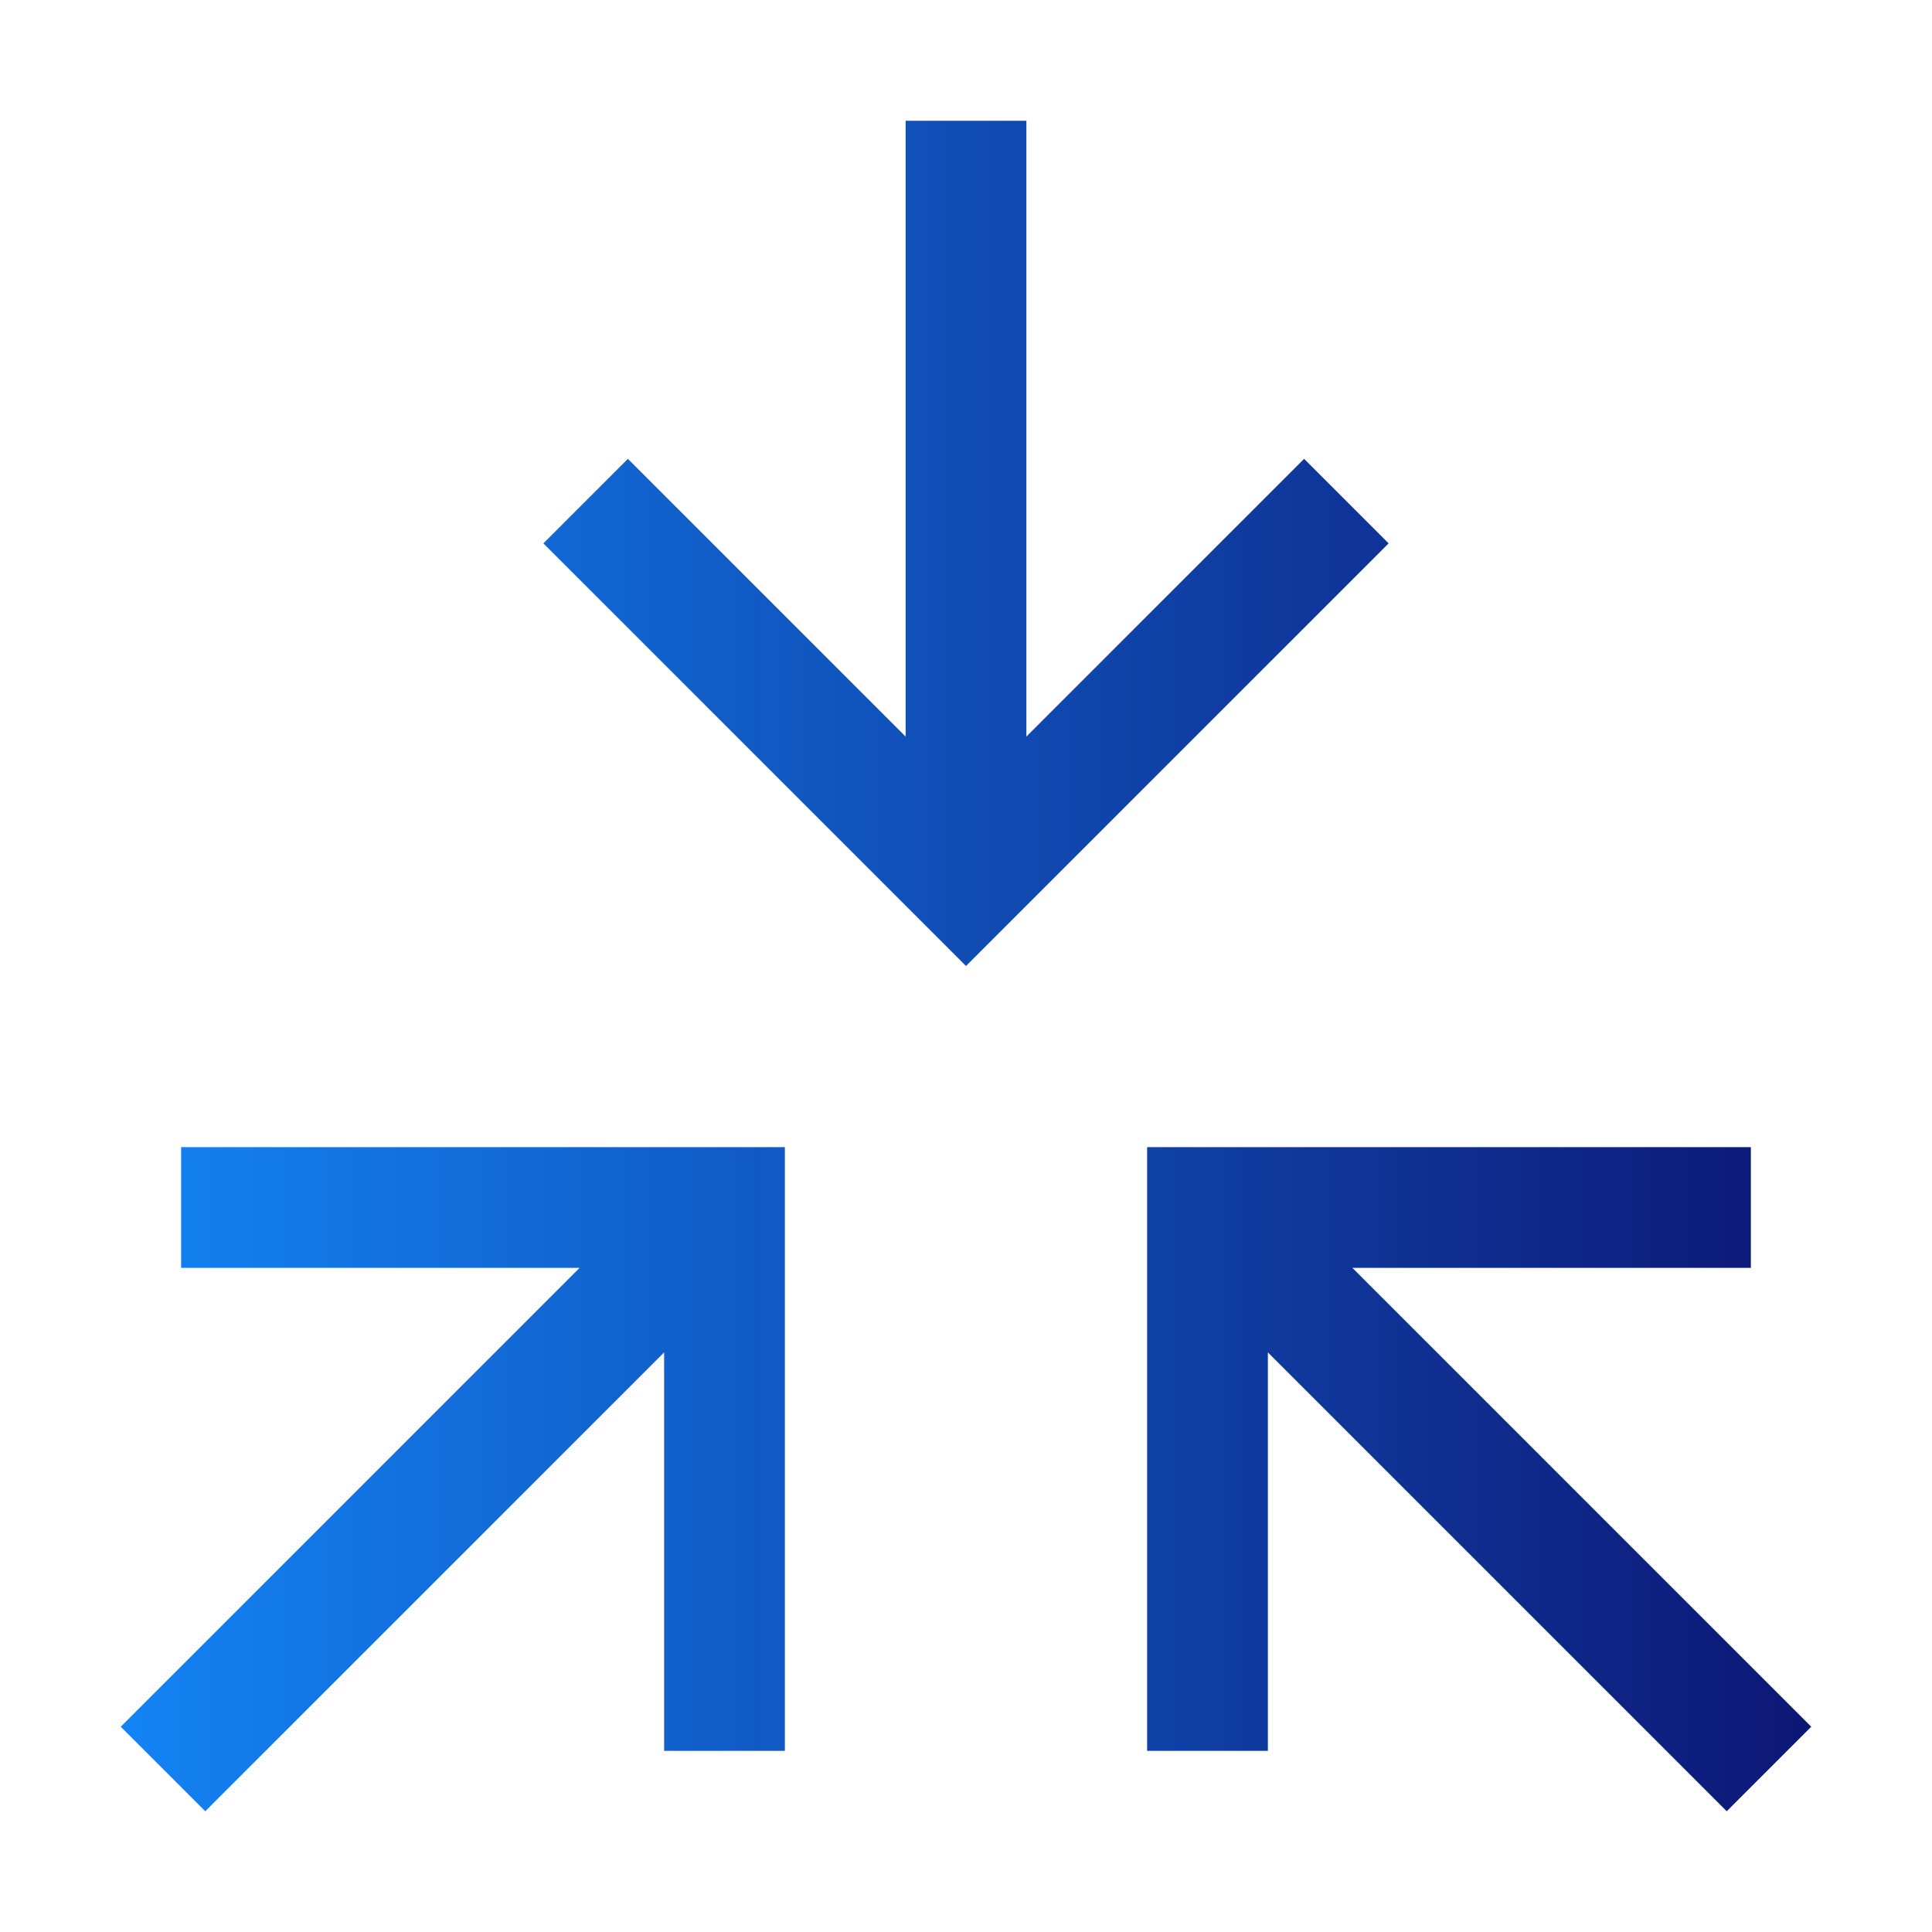
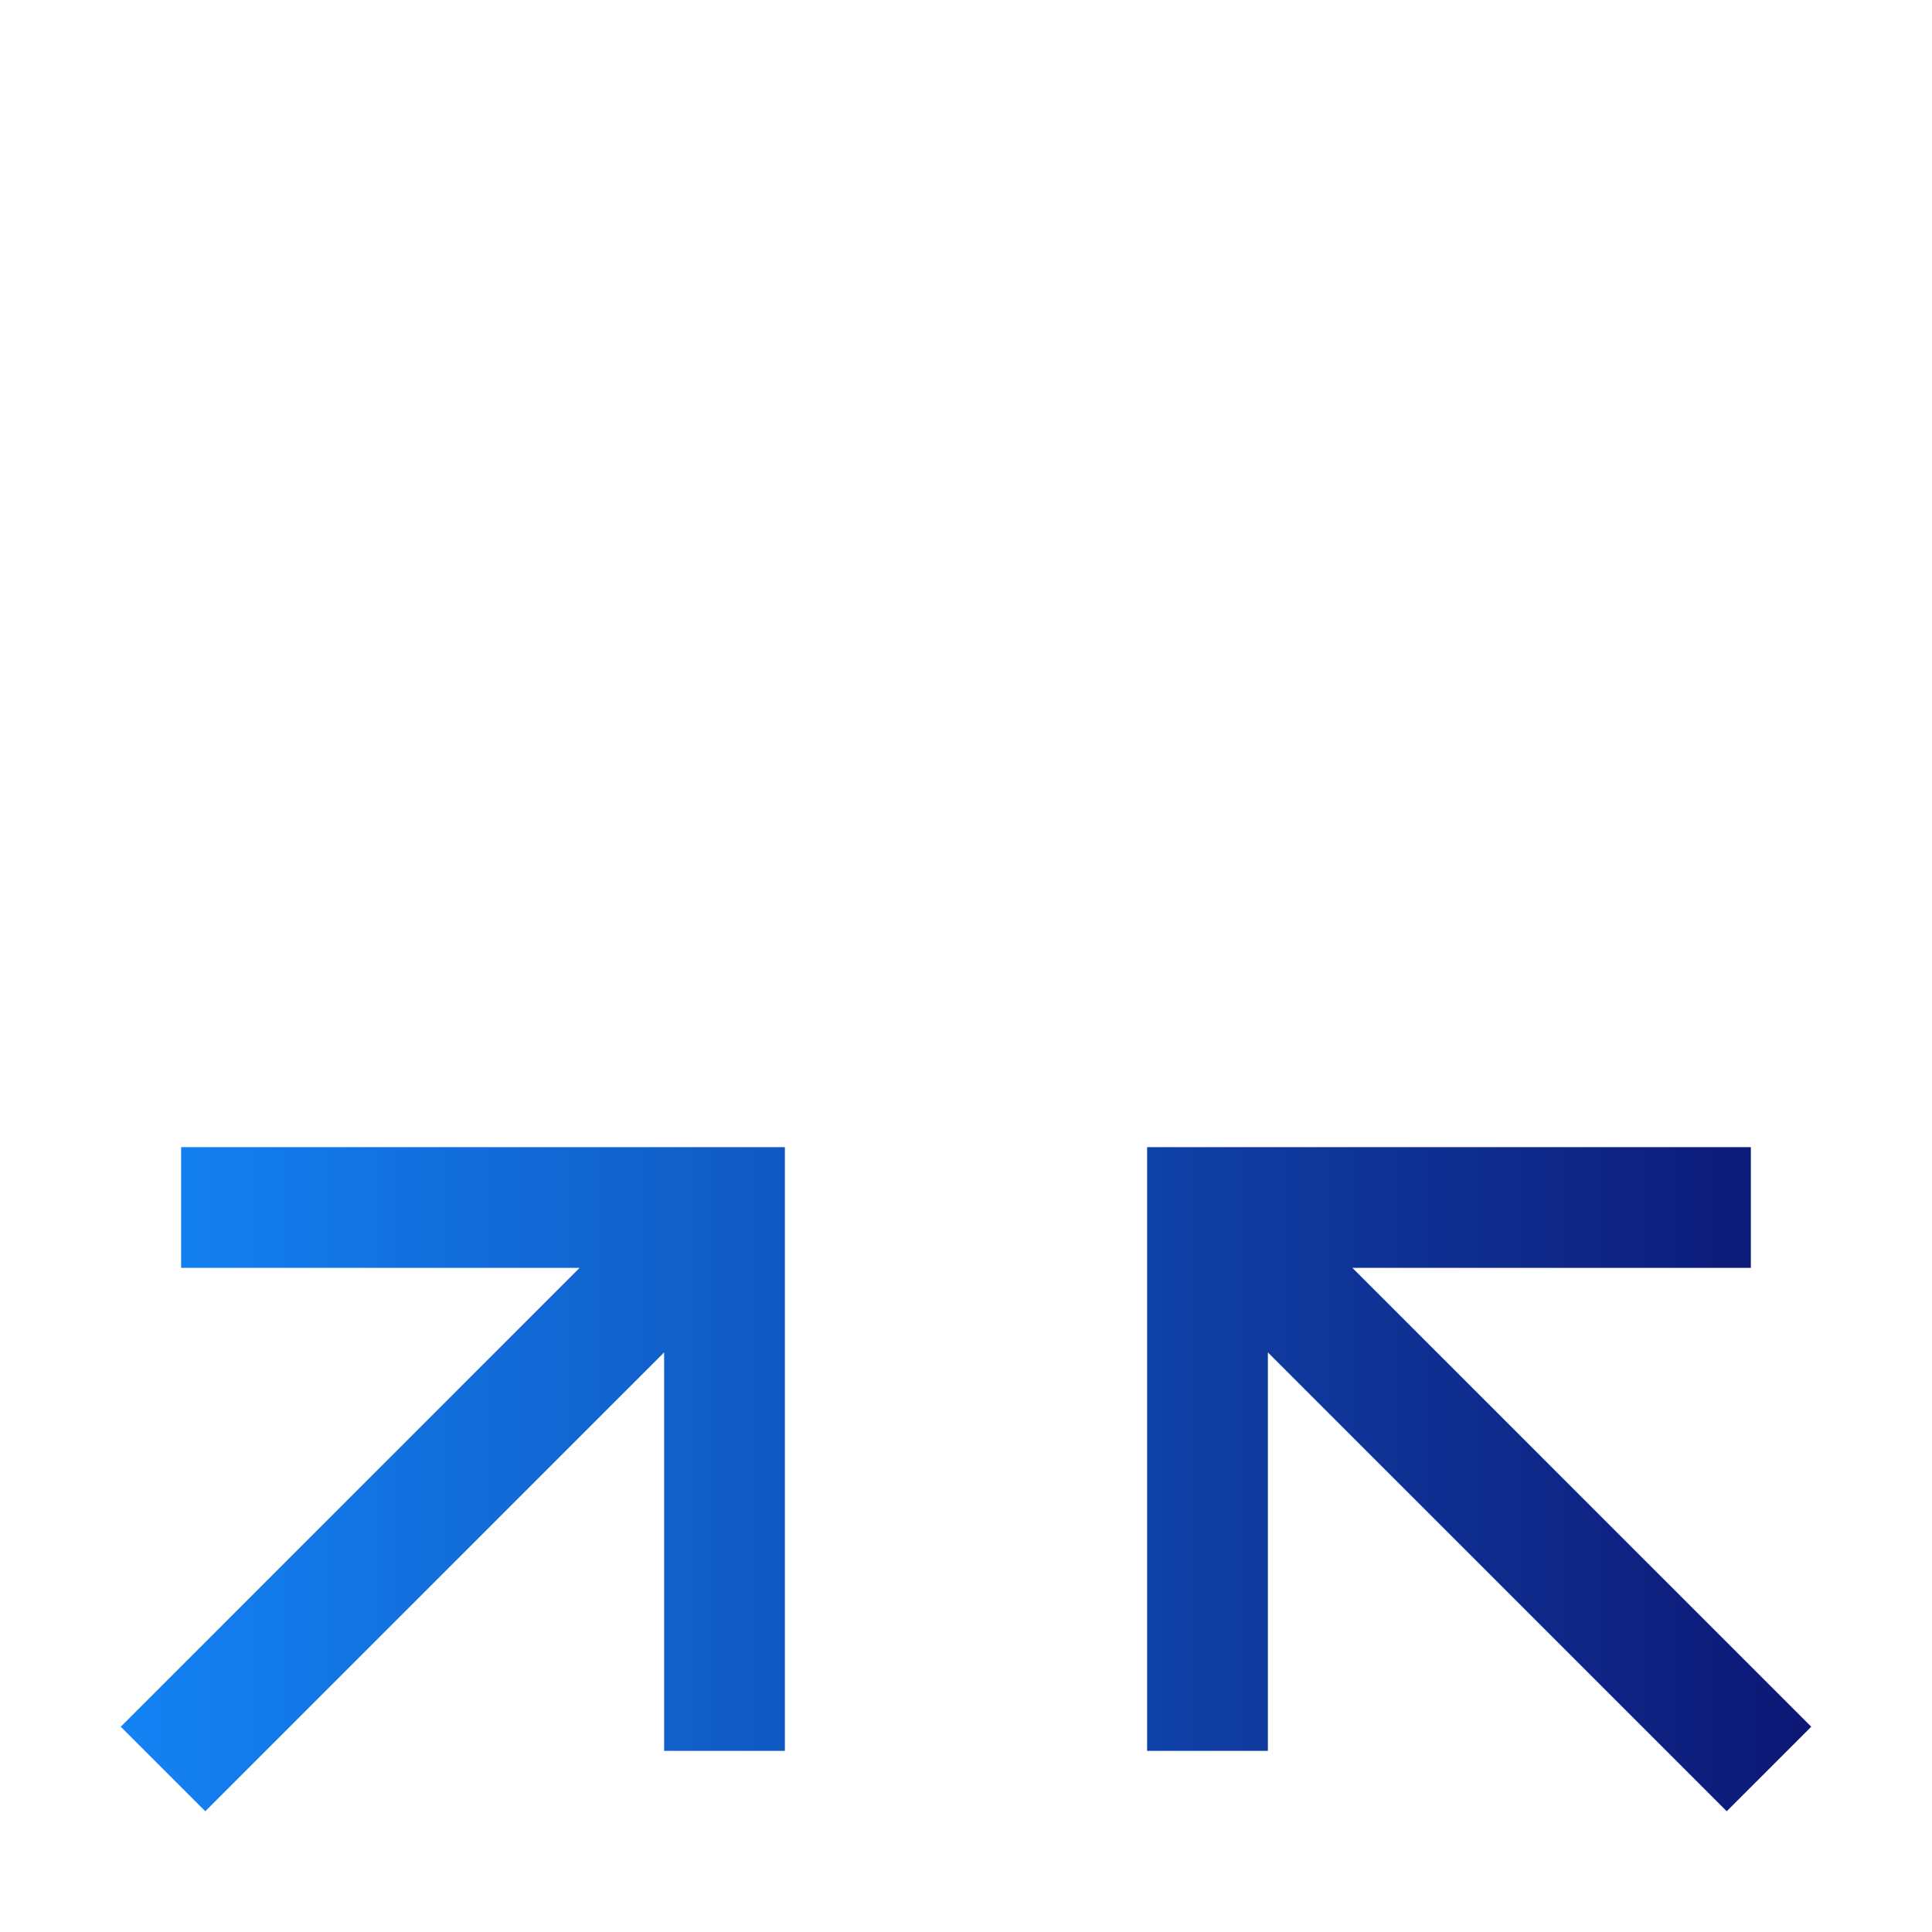
<svg xmlns="http://www.w3.org/2000/svg" width="32" height="32" viewBox="0 0 32 32" fill="none">
  <path d="M28.6 30L30 28.6L22.4 21H29V19H19V29H21V22.4L28.6 30Z" fill="url(#paint0_linear_10734_32297)" />
  <path d="M2 28.6L3.4 30L11 22.4V29H13V19H3V21H9.6L2 28.6Z" fill="url(#paint1_linear_10734_32297)" />
-   <path d="M17 2H15V12.2L10.4 7.6L9 9L16 16L23 9L21.6 7.6L17 12.2V2Z" fill="url(#paint2_linear_10734_32297)" />
  <defs>
    <linearGradient id="paint0_linear_10734_32297" x1="30.02" y1="16" x2="2" y2="16" gradientUnits="userSpaceOnUse">
      <stop stop-color="#0D1775" />
      <stop offset="1" stop-color="#1383F4" />
    </linearGradient>
    <linearGradient id="paint1_linear_10734_32297" x1="30.02" y1="16" x2="2" y2="16" gradientUnits="userSpaceOnUse">
      <stop stop-color="#0D1775" />
      <stop offset="1" stop-color="#1383F4" />
    </linearGradient>
    <linearGradient id="paint2_linear_10734_32297" x1="30.02" y1="16" x2="2" y2="16" gradientUnits="userSpaceOnUse">
      <stop stop-color="#0D1775" />
      <stop offset="1" stop-color="#1383F4" />
    </linearGradient>
  </defs>
</svg>